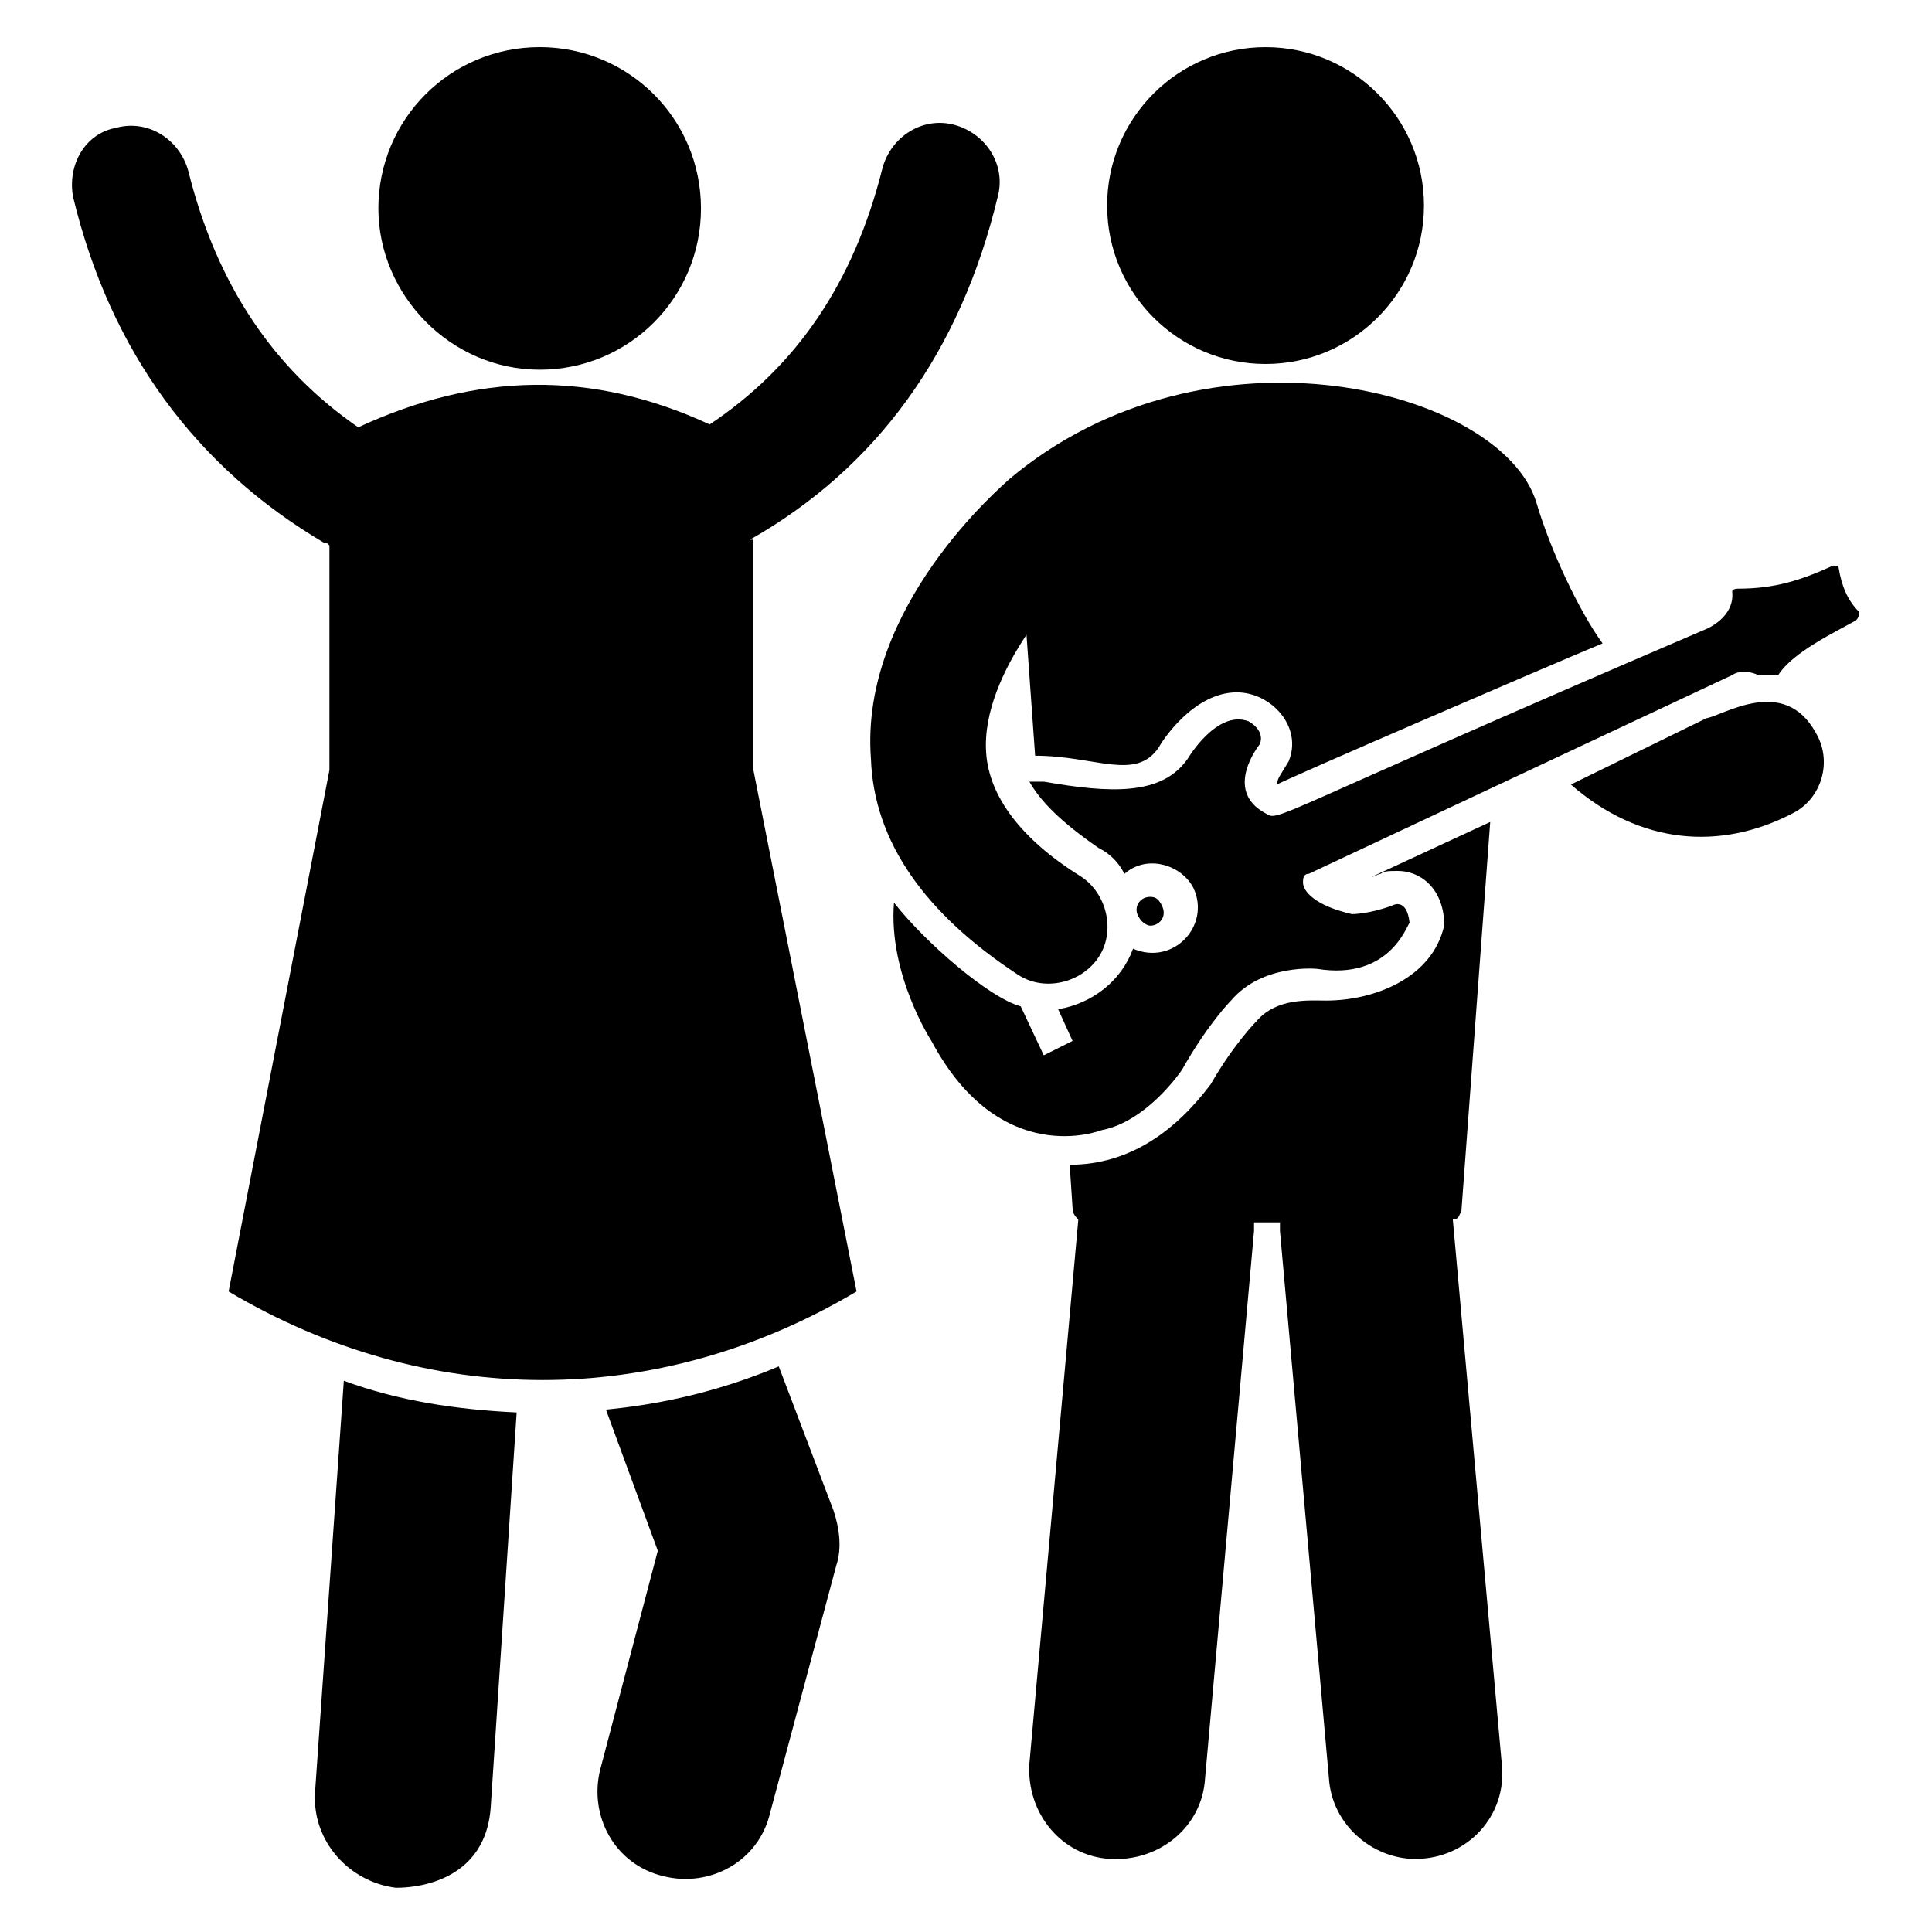
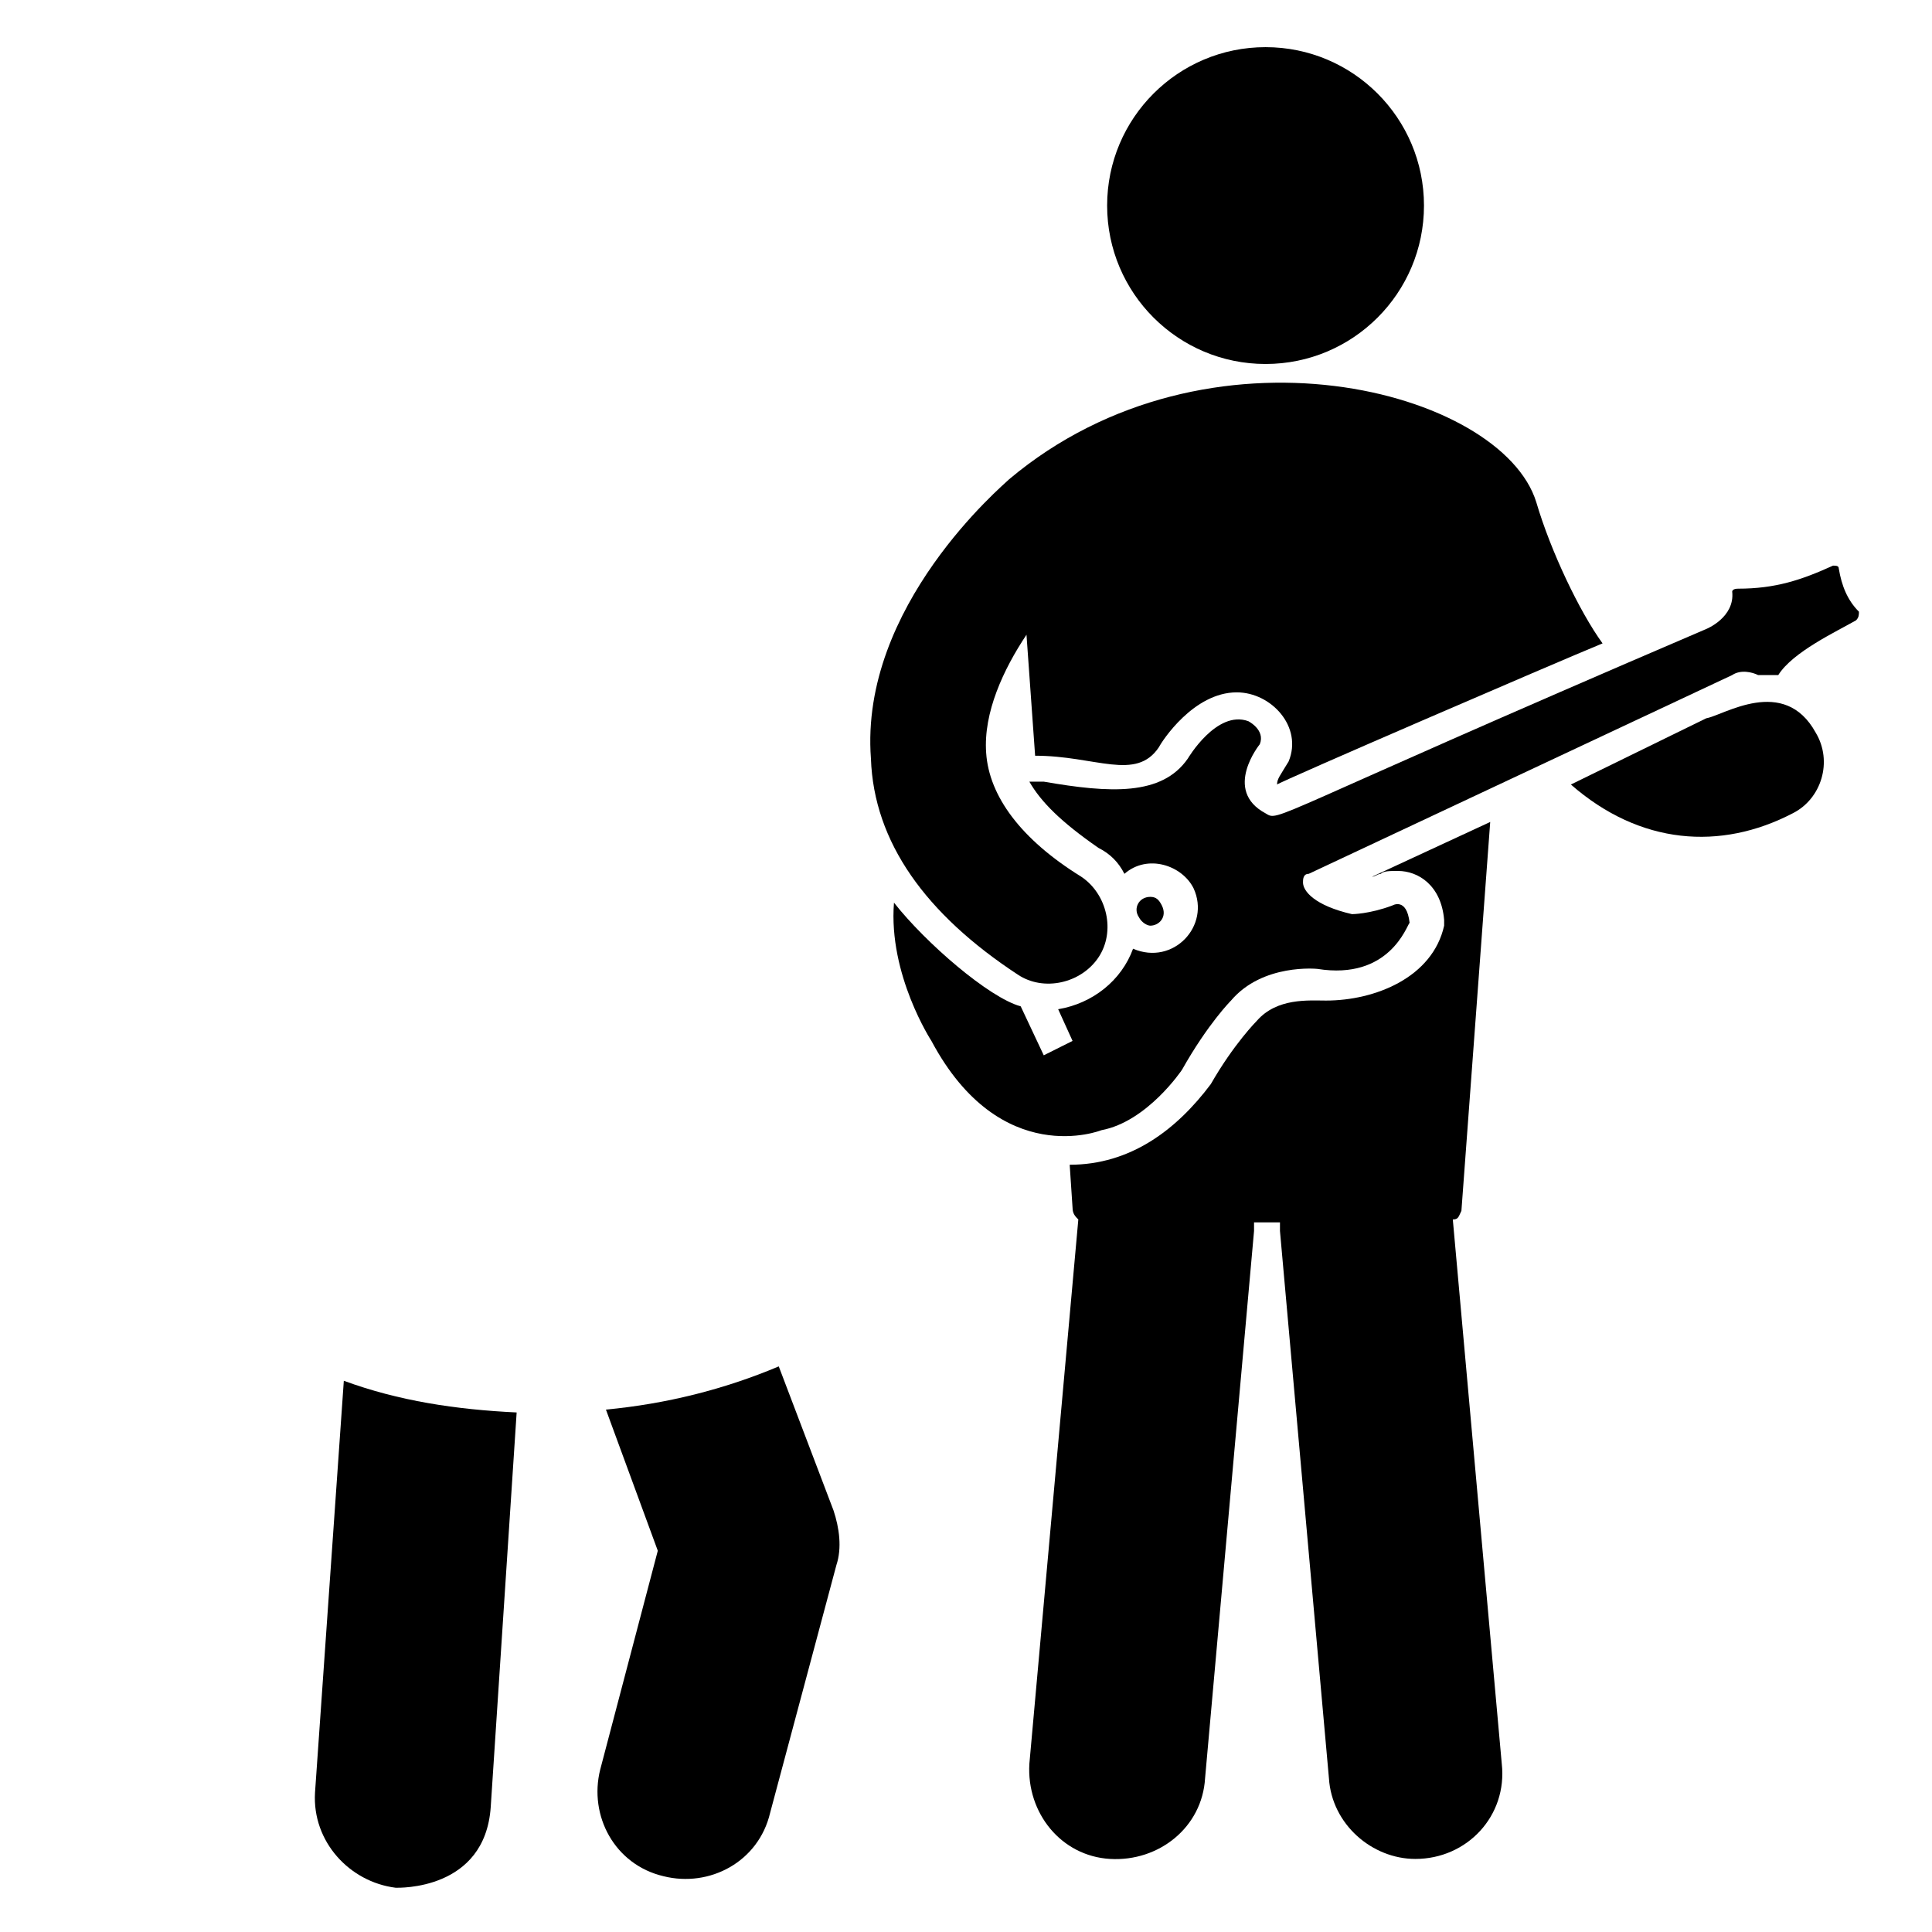
<svg xmlns="http://www.w3.org/2000/svg" fill="#000000" width="800px" height="800px" version="1.1" viewBox="144 144 512 512">
  <g>
    <path d="m448.85 389.31c2.289 0 4.582-2.289 3.055-5.344-0.762-1.527-1.527-2.289-3.055-2.289-3.055 0-4.582 3.055-3.055 5.344 0.766 1.523 2.293 2.289 3.055 2.289z" />
    <path d="m531.29 464.88 7.633-103.05-31.297 14.504c0.762 0 1.527-0.762 2.289-0.762 0.762-0.762 2.289-0.762 4.582-0.762 5.344 0 11.449 3.816 12.215 12.977v1.523c-3.055 13.742-18.32 19.848-31.297 19.848-4.582 0-12.977-0.762-18.32 5.344 0 0-6.106 6.106-12.215 16.793-9.16 12.215-21.375 21.375-37.402 21.375l0.762 11.449c0 1.527 0.762 2.289 1.527 3.055l-12.977 144.27c-0.762 12.977 8.398 24.426 21.375 25.191 12.977 0.762 24.426-8.398 25.191-21.375l12.977-145.04v-2.289h6.871v2.289l12.977 145.04c0.762 12.215 11.449 21.375 22.902 21.375 13.742 0 24.426-11.449 22.902-25.191l-12.977-144.27c1.52-0.004 1.52-0.766 2.281-2.293z" />
    <path d="m596.18 334.35-35.879 17.555c18.32 16.031 39.695 17.559 58.777 7.633 7.633-3.816 10.688-13.742 6.106-21.375-8.395-15.266-24.426-4.578-29.004-3.812z" />
    <path d="m521.37 198.48c0 23.184-18.797 41.98-41.984 41.98s-41.984-18.797-41.984-41.98c0-23.188 18.797-41.984 41.984-41.984s41.984 18.797 41.984 41.984" />
    <path d="m227.48 619.08c-0.762 12.977 9.16 23.664 21.375 25.191 0.762 0 23.664 0.762 25.191-21.375l6.871-104.58c-16.031-0.762-31.297-3.055-45.801-8.398z" />
    <path d="m350.38 506.11c-14.504 6.106-29.77 9.922-45.801 11.449l13.742 37.402-15.266 58.016c-3.055 12.215 3.816 25.191 16.793 28.242 12.215 3.055 25.191-3.816 28.242-16.793l17.559-65.648c1.527-4.582 0.762-9.922-0.762-14.504z" />
-     <path d="m342.75 287.02c33.586-19.082 55.723-49.617 65.648-90.84 2.289-8.398-3.055-16.793-11.449-19.082-8.398-2.289-16.793 3.055-19.082 11.449-7.633 30.535-22.902 52.672-45.801 67.938-31.297-14.504-61.832-13.742-93.129 0.762-22.137-15.266-37.406-37.402-45.039-67.934-2.289-8.398-10.688-13.742-19.082-11.453-8.398 1.527-12.977 9.926-11.453 18.32 9.922 41.223 32.824 71.754 66.41 91.602 0.762 0 0.762 0 1.527 0.762v59.543l-26.715 138.17c52.672 31.297 113.74 31.297 166.41 0l-27.48-138.93v-60.305z" />
-     <path d="m287.02 241.98c23.664 0 42.746-19.082 42.746-42.746 0-23.664-19.082-42.746-42.746-42.746-23.664 0-42.746 19.082-42.746 42.746 0 22.898 19.082 42.746 42.746 42.746z" />
    <path d="m636.64 306.11c-3.055-3.055-4.582-6.871-5.344-11.449 0-0.762-0.762-0.762-1.527-0.762-8.398 3.816-15.266 6.106-25.191 6.106-1.527 0-1.527 0.762-1.527 0.762 0.762 6.871-6.871 9.922-6.871 9.922-117.55 50.383-112.98 51.145-116.79 48.855-11.449-6.106-1.527-18.32-1.527-18.32 1.527-3.816-3.055-6.106-3.055-6.106-8.398-3.055-16.031 9.922-16.031 9.922-6.871 9.922-20.609 9.16-38.168 6.106h-3.816c3.055 5.344 8.398 10.688 18.32 17.559 3.055 1.527 5.344 3.816 6.871 6.871 6.106-5.344 15.266-2.289 18.32 3.816 4.582 9.922-5.344 20.609-16.031 16.031-3.055 8.398-10.688 14.504-19.848 16.031l3.816 8.398-7.633 3.816-6.106-12.977c-8.398-2.289-25.191-16.793-33.586-27.48-1.527 19.082 9.922 36.641 9.922 36.641 18.32 34.352 45.039 23.664 45.039 23.664 12.215-2.289 21.375-16.031 21.375-16.031 6.871-12.215 12.977-18.32 12.977-18.32 8.398-9.922 22.902-8.398 22.902-8.398 19.082 3.055 23.664-11.449 24.426-12.215-0.762-6.871-4.582-4.582-4.582-4.582-6.106 2.289-10.688 2.289-10.688 2.289-9.922-2.289-12.977-6.106-12.977-8.398 0-0.762 0-2.289 1.527-2.289l112.21-52.672c2.289-1.527 5.344-0.762 6.871 0h5.344c3.816-6.106 15.266-11.449 20.609-14.504 0.77-0.758 0.77-1.52 0.77-2.285z" />
    <path d="m413.74 402.29c6.871 4.582 16.793 2.289 21.375-4.582 4.582-6.871 2.289-16.793-4.582-21.375-16.031-9.922-24.426-21.375-25.191-32.824-0.762-10.688 4.582-22.137 10.688-31.297l2.289 32.062c16.031 0 26.719 6.871 32.824-2.289 0.762-1.527 9.16-14.504 20.609-14.504 9.16 0 17.559 9.16 13.742 18.32-2.289 3.816-3.055 4.582-3.055 6.106 0.762-0.762 73.281-32.062 86.258-37.402-6.106-8.398-13.742-24.426-17.559-37.402-9.16-29.77-87.023-50.383-139.69-6.106-1.527 1.527-39.695 33.586-36.641 74.043 0.766 22.137 14.508 41.219 38.934 57.25z" />
  </g>
</svg>